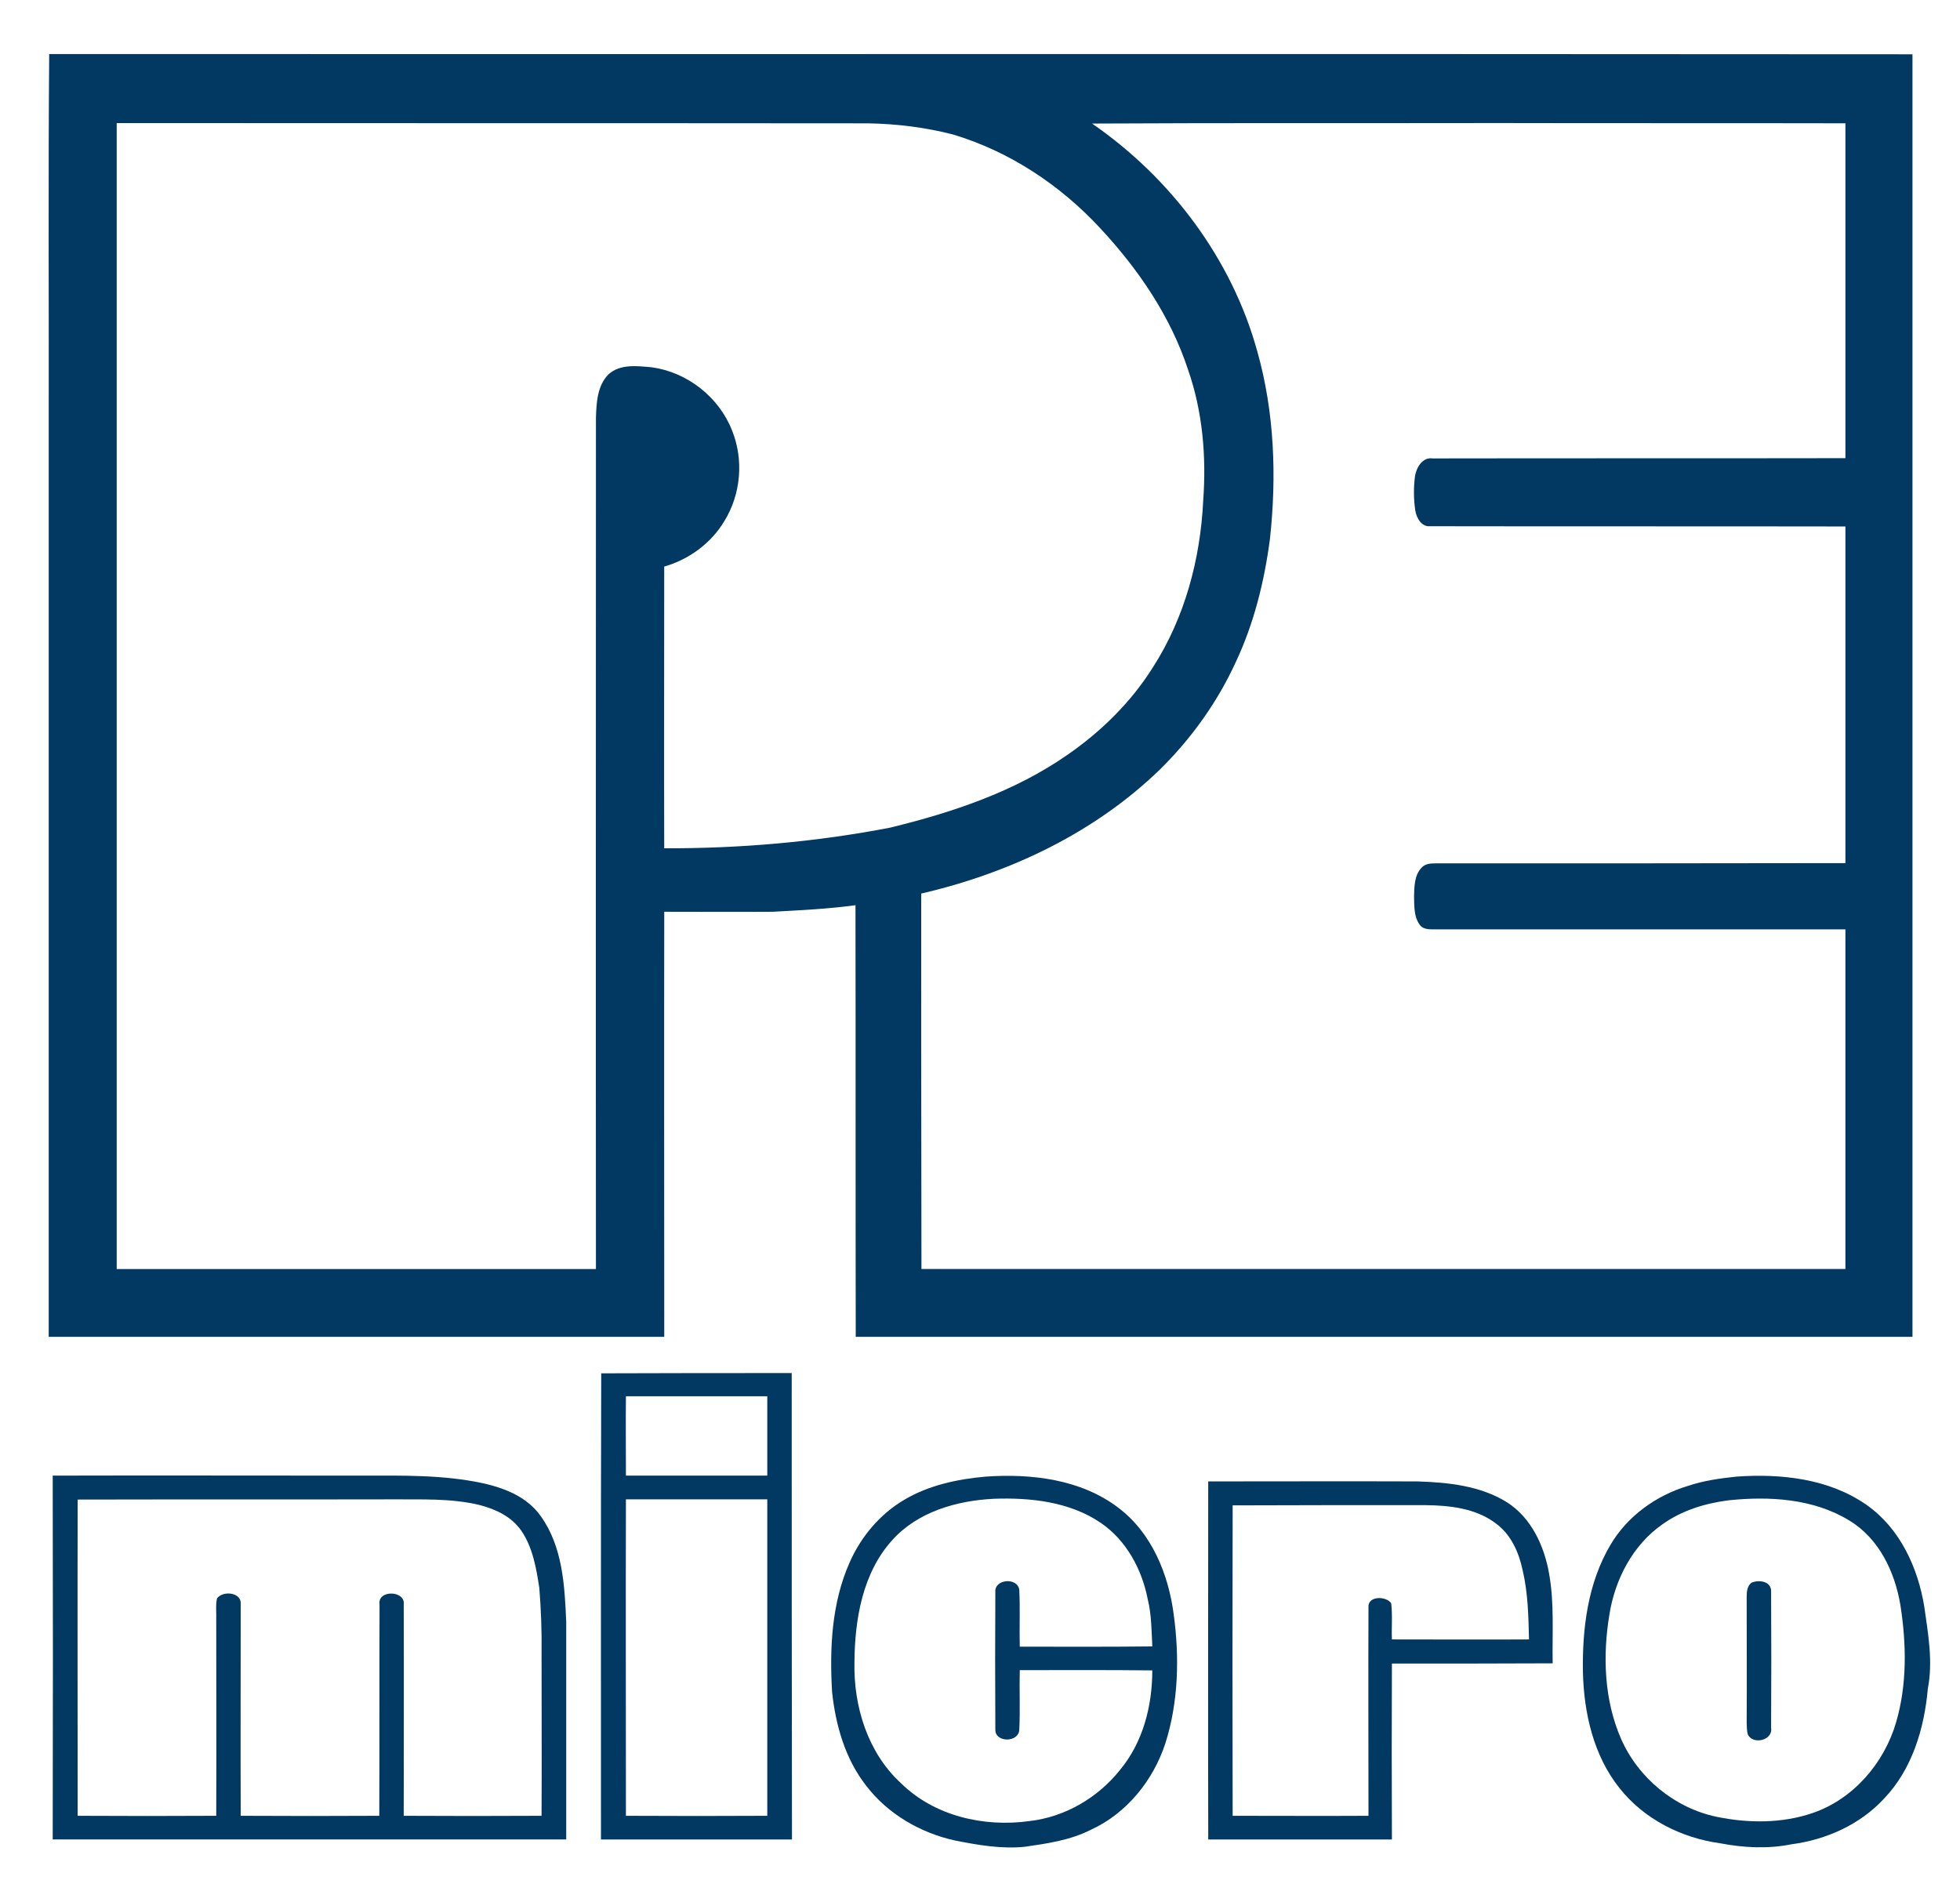
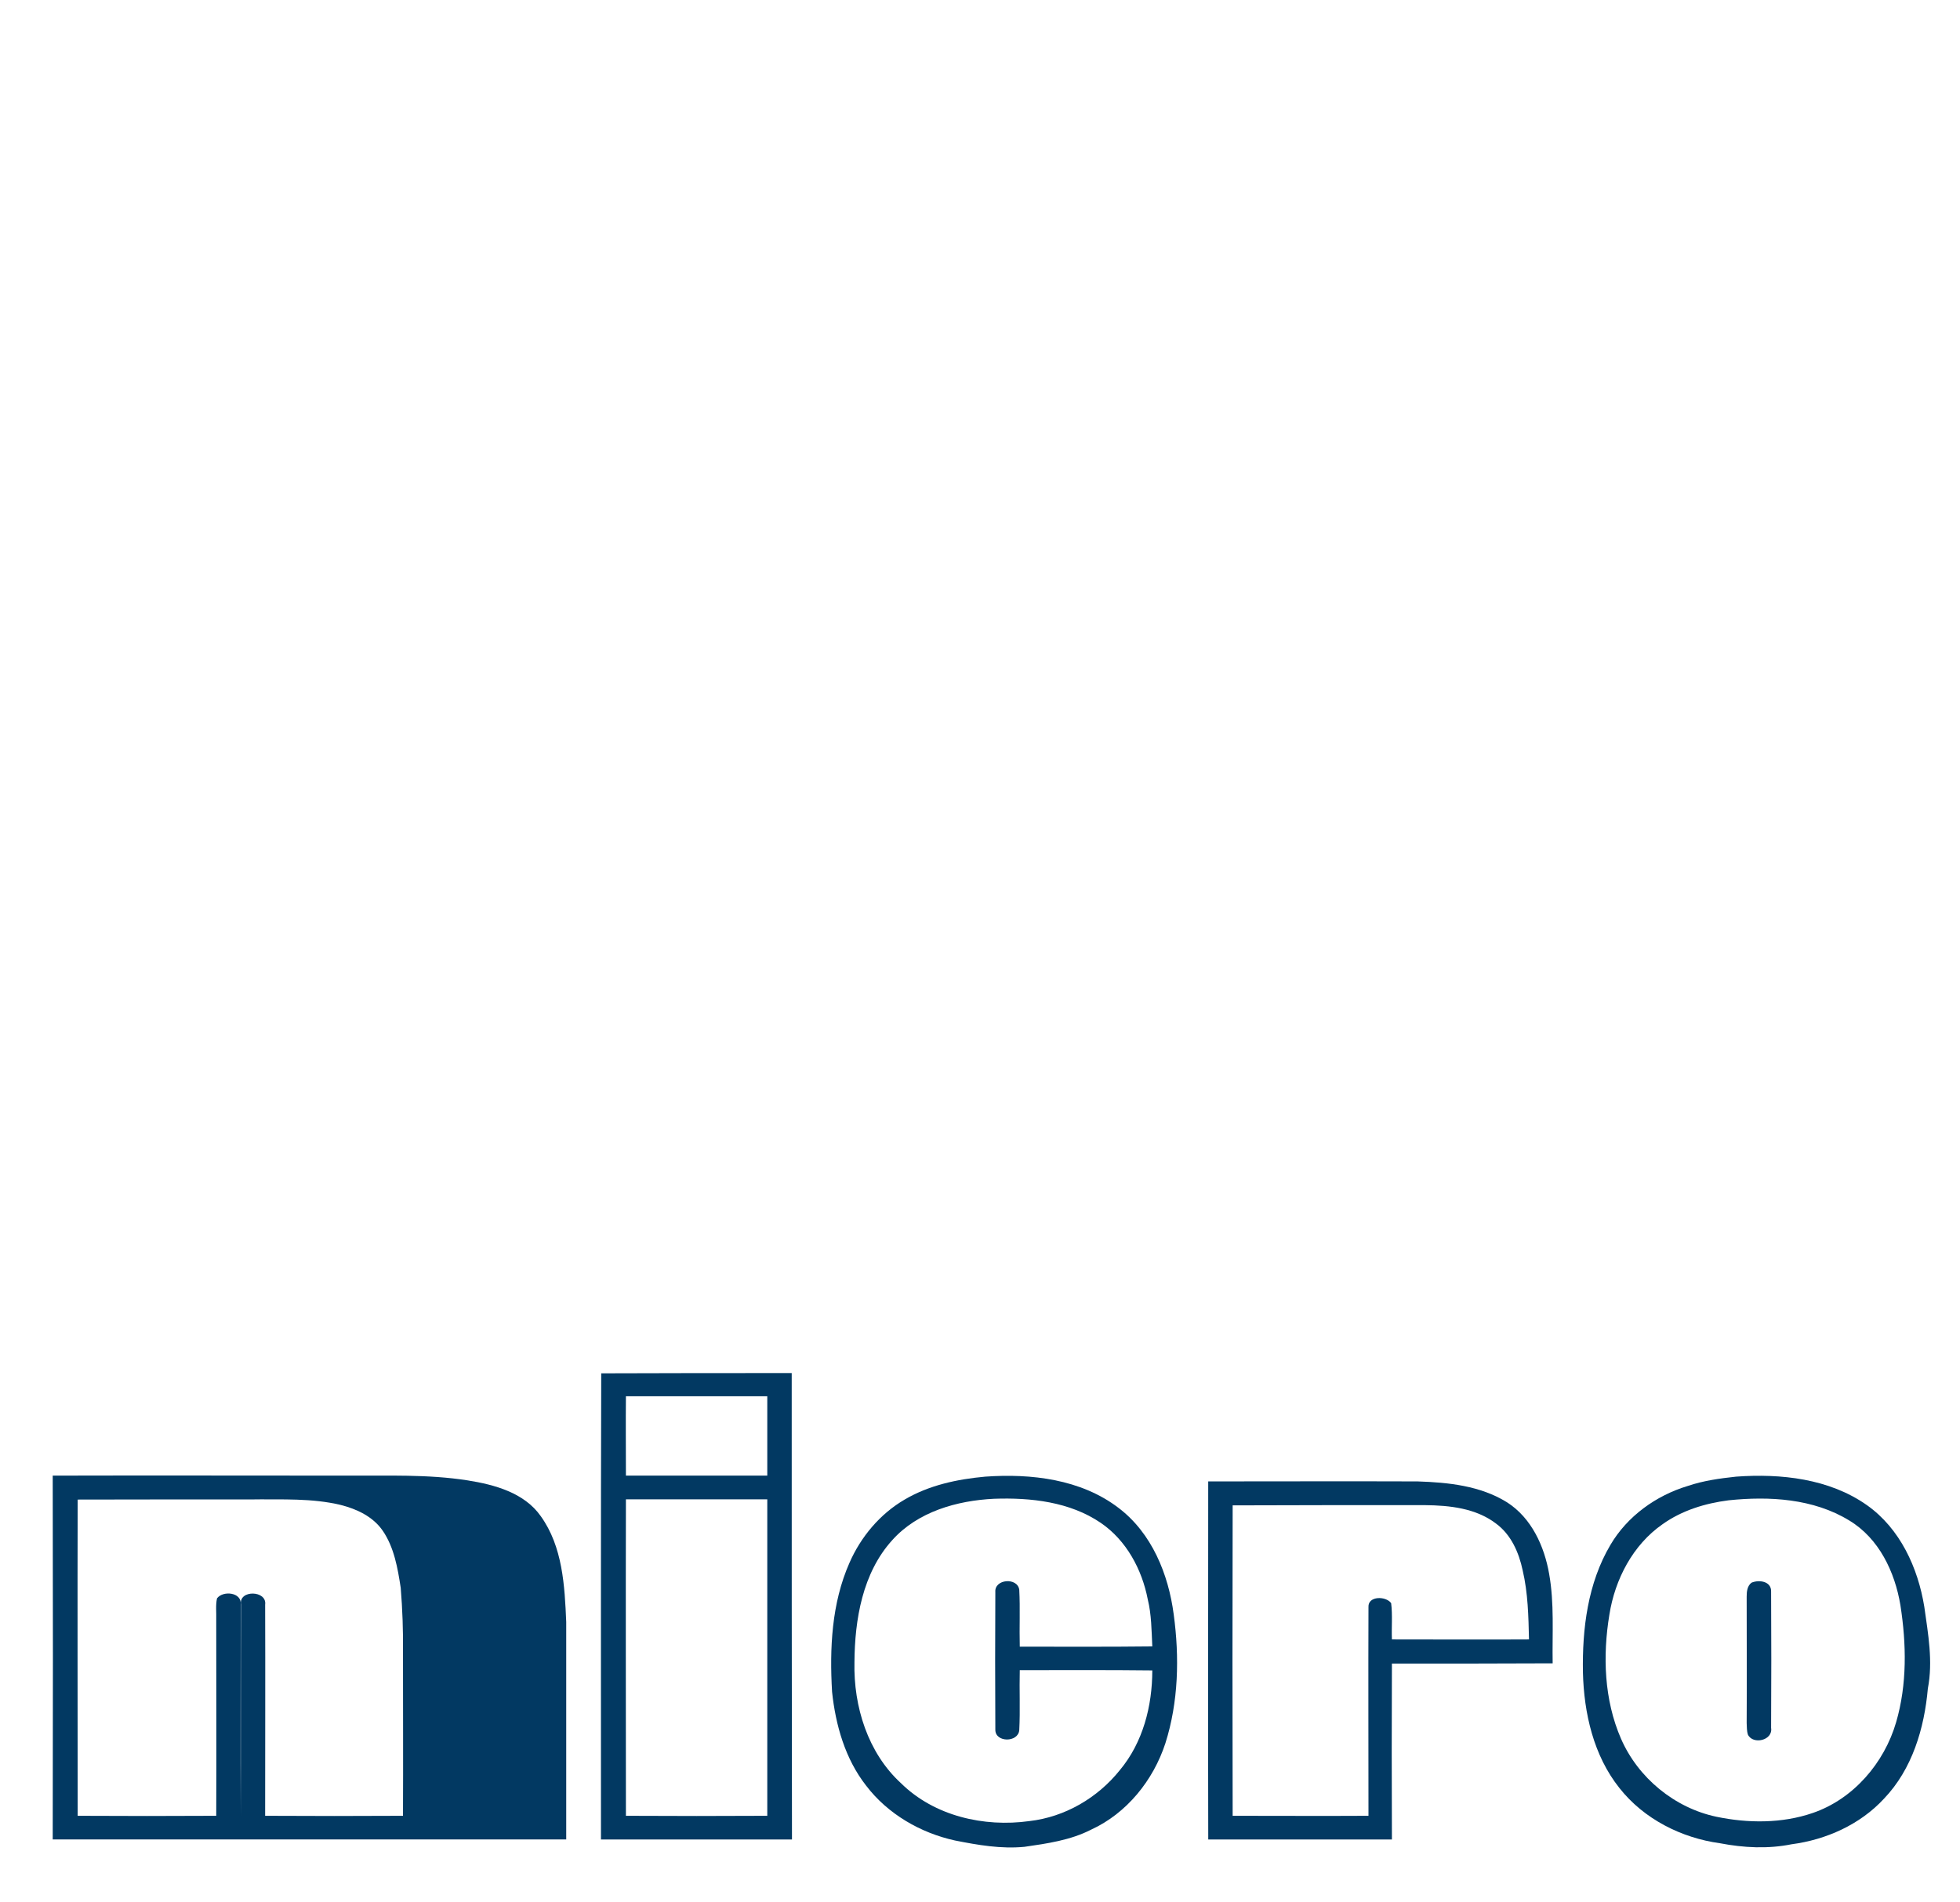
<svg xmlns="http://www.w3.org/2000/svg" version="1.1" id="Layer_1" x="0px" y="0px" viewBox="0 0 612 594" style="enable-background:new 0 0 612 594;" xml:space="preserve">
  <style type="text/css">
	.st0{fill:#023962;}
</style>
  <g>
-     <path class="st0" d="M15.36,16.87c193.93,0.08,387.87-0.08,581.8,0.08c0,133.51,0,266.95,0,400.46c-109.99,0-219.98,0-329.96,0   c-0.08-44.92,0-89.85-0.08-134.77c-8.58,1.18-17.23,1.57-25.88,2.05c-11.25,0.08-22.58,0-33.83,0c-0.08,44.29,0,88.51,0,132.72   c-64.04,0-128.08,0-192.2,0c0-95.43,0-190.79,0-286.22C15.28,93.11,15.04,54.95,15.36,16.87L15.36,16.87z M36.44,38.43   c0,119.27,0,238.54,0,357.82c49.88,0,99.76,0,149.64,0c-0.08-88.59,0-177.26,0-265.84c0.16-4.64,0.39-9.99,3.93-13.53   c3.62-3.3,8.97-2.6,13.45-2.2c11.09,1.49,21.01,9.28,25.1,19.67c3.7,9.13,2.83,19.9-2.36,28.32c-4.09,6.92-11.09,12.04-18.8,14.24   c0,29.35-0.08,58.61,0,87.96c23.68,0.08,47.36-1.97,70.57-6.45c19.35-4.72,38.71-11.17,55.23-22.66   c10.62-7.32,19.98-16.52,26.83-27.46c9.91-15.42,14.79-33.75,15.66-51.93c1.02-13.77-0.16-27.85-4.72-40.91   c-5.43-16.6-15.5-31.39-27.38-44.14c-12.51-13.53-28.4-24.07-46.1-29.35c-8.58-2.2-17.47-3.3-26.36-3.46   C192.93,38.43,114.72,38.5,36.44,38.43L36.44,38.43z M340.99,38.58c24.55,16.92,43.66,42.25,51.61,71.2   c5.35,18.96,6.06,39.02,3.93,58.54c-1.73,13.14-4.96,26.28-10.62,38.31c-5.74,12.59-13.93,24-23.76,33.67   c-20.46,19.83-46.97,32.33-74.51,38.71c0,39.1,0,78.12,0.08,117.23c96.14,0,192.36,0,288.5,0c0-35.33,0-70.65,0-106.05   c-42.96,0-85.99,0-128.95,0c-1.42,0-3.15-0.16-4.01-1.49c-1.81-2.52-1.65-5.82-1.73-8.81c0.08-3.07,0.08-6.61,2.36-8.97   c1.02-1.18,2.67-1.34,4.17-1.34c42.72,0,85.44,0,128.16-0.08c0-35.01,0-70.1,0-105.11c-43.27-0.08-86.46,0-129.66-0.08   c-2.75,0.24-4.25-2.6-4.64-4.88c-0.55-3.62-0.55-7.32-0.08-10.86c0.47-2.68,2.36-5.9,5.51-5.43c42.96-0.08,85.91,0,128.87-0.08   c0-34.85,0-69.71,0-104.56c-36.11-0.08-72.3,0-108.41-0.08C425.57,38.5,383.24,38.35,340.99,38.58L340.99,38.58z" />
-     <path class="st0" d="M16.46,460.75c30.6-0.08,61.21,0,91.81,0c12.59,0.08,25.25-0.47,37.76,1.49c8.42,1.34,17.7,3.86,22.82,11.17   c6.84,9.52,7.47,21.71,7.95,33.04c0,22.66,0,45.24,0,67.9c-53.42,0-106.92,0-160.34,0C16.54,536.52,16.54,498.68,16.46,460.75   L16.46,460.75z M24.25,468.23c-0.08,32.89,0,65.85,0,98.74c14.4,0.08,28.87,0.08,43.27,0c0.08-20.46,0-40.83,0-61.29   c0.08-2.2-0.24-4.41,0.24-6.61c1.89-2.52,7.79-1.89,7.4,1.89c0,22.03-0.08,43.98,0,66.01c14.4,0.08,28.87,0.08,43.27,0   c0.08-22.03,0-44.06,0.08-66.01c-0.71-4.64,8.18-4.41,7.55,0.08c0.08,21.95,0,43.98,0,65.93c14.4,0.08,28.72,0.08,43.04,0   c0.08-16.99,0-34.07,0-51.06c0.08-6.69-0.16-13.45-0.71-20.14c-0.94-6.14-2.05-12.59-5.59-17.78c-3.07-4.48-8.18-6.84-13.22-8.1   c-8.89-2.12-18.1-1.65-27.14-1.73C89.71,468.23,56.98,468.15,24.25,468.23L24.25,468.23z" />
+     <path class="st0" d="M16.46,460.75c30.6-0.08,61.21,0,91.81,0c12.59,0.08,25.25-0.47,37.76,1.49c8.42,1.34,17.7,3.86,22.82,11.17   c6.84,9.52,7.47,21.71,7.95,33.04c0,22.66,0,45.24,0,67.9c-53.42,0-106.92,0-160.34,0C16.54,536.52,16.54,498.68,16.46,460.75   L16.46,460.75z M24.25,468.23c-0.08,32.89,0,65.85,0,98.74c14.4,0.08,28.87,0.08,43.27,0c0.08-20.46,0-40.83,0-61.29   c0.08-2.2-0.24-4.41,0.24-6.61c1.89-2.52,7.79-1.89,7.4,1.89c0,22.03-0.08,43.98,0,66.01c0.08-22.03,0-44.06,0.08-66.01c-0.71-4.64,8.18-4.41,7.55,0.08c0.08,21.95,0,43.98,0,65.93c14.4,0.08,28.72,0.08,43.04,0   c0.08-16.99,0-34.07,0-51.06c0.08-6.69-0.16-13.45-0.71-20.14c-0.94-6.14-2.05-12.59-5.59-17.78c-3.07-4.48-8.18-6.84-13.22-8.1   c-8.89-2.12-18.1-1.65-27.14-1.73C89.71,468.23,56.98,468.15,24.25,468.23L24.25,468.23z" />
    <path class="st0" d="M187.73,428.81c19.83-0.08,39.65-0.08,59.48-0.08c0,48.54,0,97.08,0.08,145.63c-19.9,0-39.73,0-59.64,0   C187.66,525.82,187.58,477.28,187.73,428.81L187.73,428.81z M195.44,435.97c-0.08,8.26,0,16.52,0,24.78c14.71,0,29.42,0,44.14,0   c0-8.26,0-16.52,0-24.78C224.87,435.97,210.16,435.97,195.44,435.97L195.44,435.97z M195.44,468.15c-0.08,32.96,0,65.93,0,98.82   c14.71,0.08,29.42,0.08,44.14,0c0-32.89,0-65.85,0-98.82C224.87,468.15,210.16,468.15,195.44,468.15L195.44,468.15z" />
    <path class="st0" d="M307.64,461.07c14.32-1.02,29.9,0.79,41.62,9.76c10.39,7.87,15.58,20.69,17.23,33.28   c1.81,13.38,1.49,27.3-2.6,40.2c-3.78,11.57-12.04,21.87-23.21,26.99c-6.45,3.3-13.69,4.33-20.77,5.35   c-7.32,0.71-14.55-0.55-21.71-1.97c-10.78-2.36-21.01-8.26-27.77-17.15c-6.53-8.34-9.52-18.88-10.62-29.27   c-0.79-13.53-0.16-27.62,5.43-40.28c3.54-8.1,9.52-15.26,17.23-19.75C290.09,463.74,298.9,461.86,307.64,461.07L307.64,461.07z    M278.6,480.9c-9.28,10.23-11.72,24.78-11.8,38.16c-0.31,13.77,4.17,28.25,14.56,37.76c10.39,10.23,25.88,13.77,40.05,11.8   c11.09-1.26,21.32-7.24,28.24-15.89c7.24-8.65,10.15-20.06,10.15-31.16c-13.77-0.16-27.62-0.08-41.38-0.08   c-0.16,6.21,0.16,12.51-0.16,18.72c-0.32,3.93-7.47,3.93-7.47-0.08c-0.08-14.4-0.08-28.72,0-43.04c-0.31-4.09,6.92-4.64,7.47-0.71   c0.31,5.9,0,11.8,0.16,17.78c13.77,0,27.62,0.08,41.38-0.08c-0.24-4.96-0.24-9.91-1.42-14.71c-1.81-9.36-6.69-18.41-14.63-23.84   c-9.68-6.61-21.87-7.95-33.36-7.55C298.82,468.54,286.55,472.01,278.6,480.9L278.6,480.9z" />
    <path class="st0" d="M377.26,462.56c21.79,0,43.59-0.08,65.38,0c9.6,0.31,19.59,1.34,27.93,6.53c7.63,4.88,11.64,13.69,13.14,22.34   c1.65,9.2,0.94,18.65,1.1,27.93c-16.76,0.08-33.44,0.08-50.19,0.08c-0.08,18.25-0.08,36.58,0,54.92c-19.12,0-38.24,0-57.35,0   C377.18,537.07,377.26,499.78,377.26,462.56L377.26,462.56z M384.89,470.04c-0.08,32.33-0.08,64.59,0,96.93   c14.16,0,28.25,0.08,42.41,0c0-21.71-0.08-43.51,0-65.22c-0.16-3.46,5.43-3.46,7.08-1.18c0.47,3.78,0.08,7.55,0.24,11.33   c14.24,0,28.56,0.08,42.8,0c-0.16-7.16-0.31-14.48-1.97-21.56c-1.18-5.59-3.62-11.17-8.34-14.63c-6.29-4.8-14.48-5.66-22.11-5.74   C424.94,469.96,404.96,469.96,384.89,470.04L384.89,470.04z" />
    <path class="st0" d="M542.09,461.07c14-1.02,29.11,0.63,40.83,8.89c10.38,7.32,15.97,19.59,17.94,31.79   c1.18,8.42,2.75,16.99,1.1,25.49c-1.1,12.43-4.88,25.18-13.69,34.38c-7.47,8.1-18.1,12.83-28.87,14.24   c-7.4,1.49-14.95,1.1-22.34-0.32c-12.04-1.65-23.76-7.55-31.39-17.23c-8.1-10.15-11.09-23.37-11.41-36.11   c-0.24-13.61,1.5-27.85,8.58-39.81c5.27-8.97,14.24-15.42,24.15-18.41C531.86,462.33,536.97,461.62,542.09,461.07L542.09,461.07z    M539.73,468.46c-7.32,0.94-14.55,3.15-20.61,7.47c-9.28,6.45-14.87,17.23-16.6,28.24c-2.12,12.82-1.65,26.59,3.62,38.71   c5.35,12.27,16.76,21.64,29.82,24.39c9.83,2.05,20.46,2.12,30.05-1.18c12.67-4.33,22.34-15.58,26.04-28.32   c3.46-11.8,3.23-24.47,1.34-36.58c-1.73-10.38-6.69-20.85-15.97-26.43C566.24,467.91,552.47,467.13,539.73,468.46L539.73,468.46z    M546.89,494.19c-1.34,1.02-1.5,2.83-1.5,4.33c0,13.14,0.08,26.28,0,39.49c0.08,1.18,0,2.44,0.39,3.62   c1.57,3.23,7.87,1.81,7.24-2.12c0.08-14.16,0.08-28.32,0-42.48C553.18,493.72,549.25,493.17,546.89,494.19L546.89,494.19z" />
  </g>
</svg>